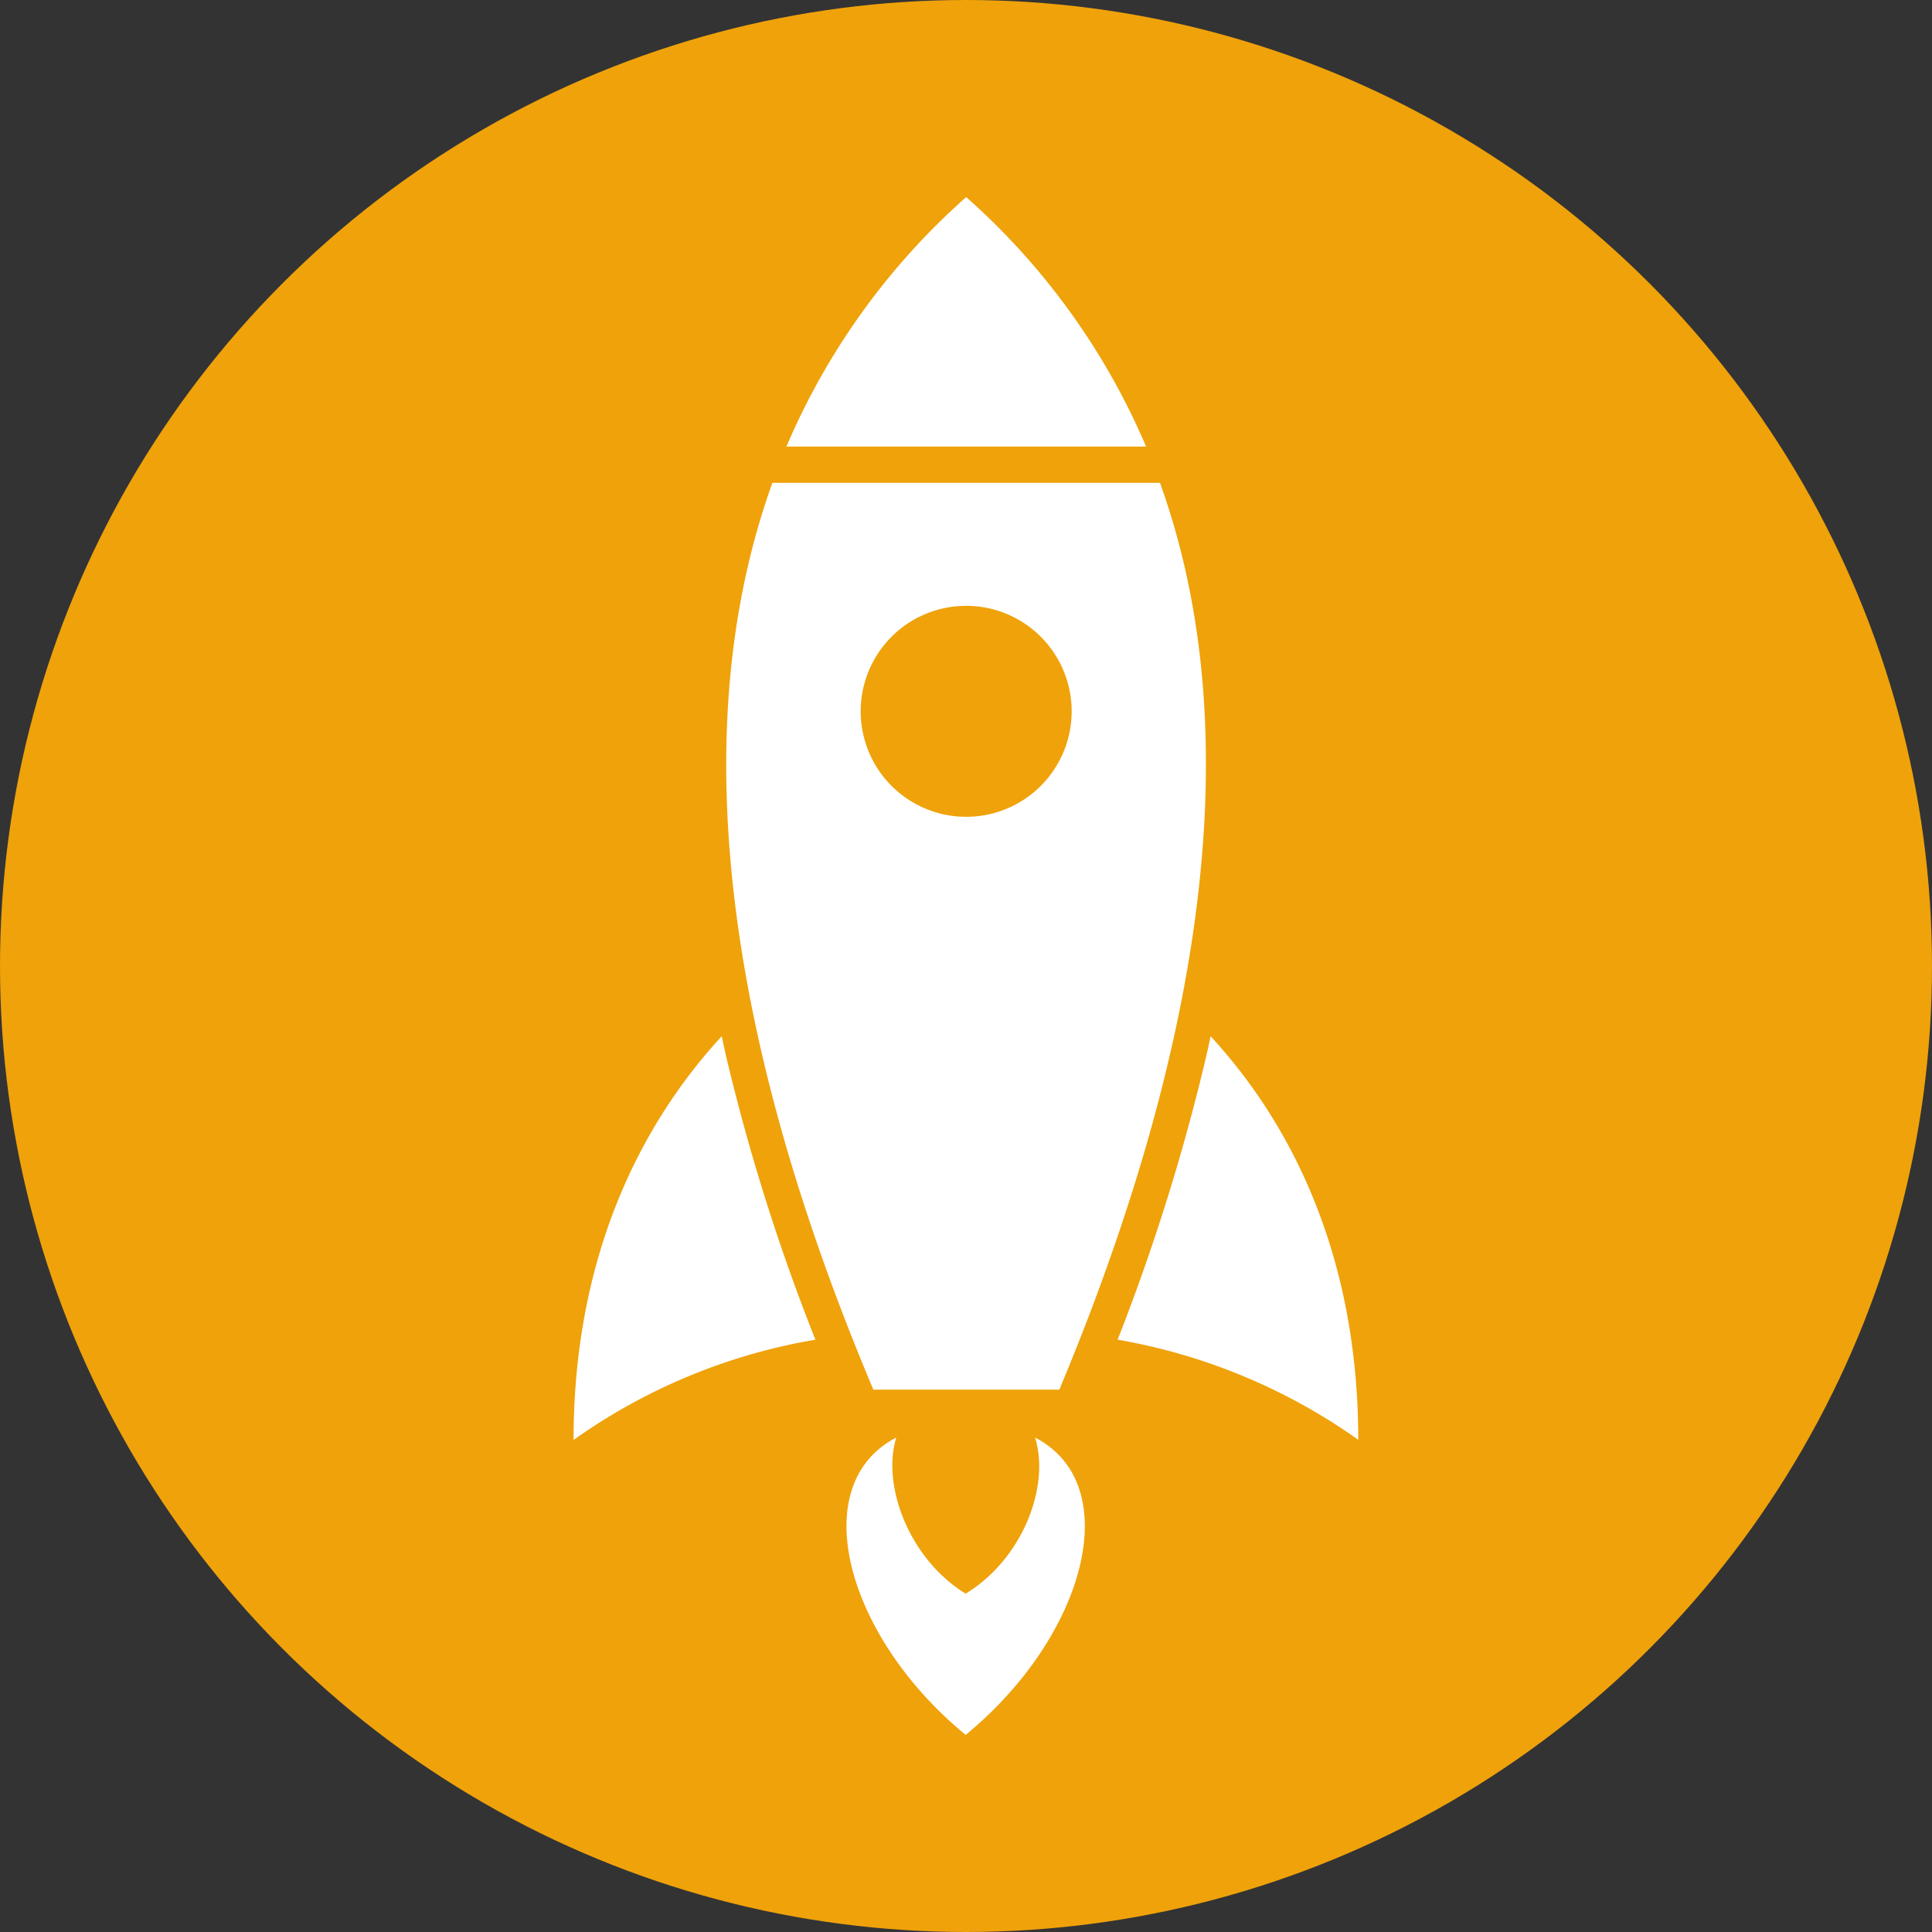
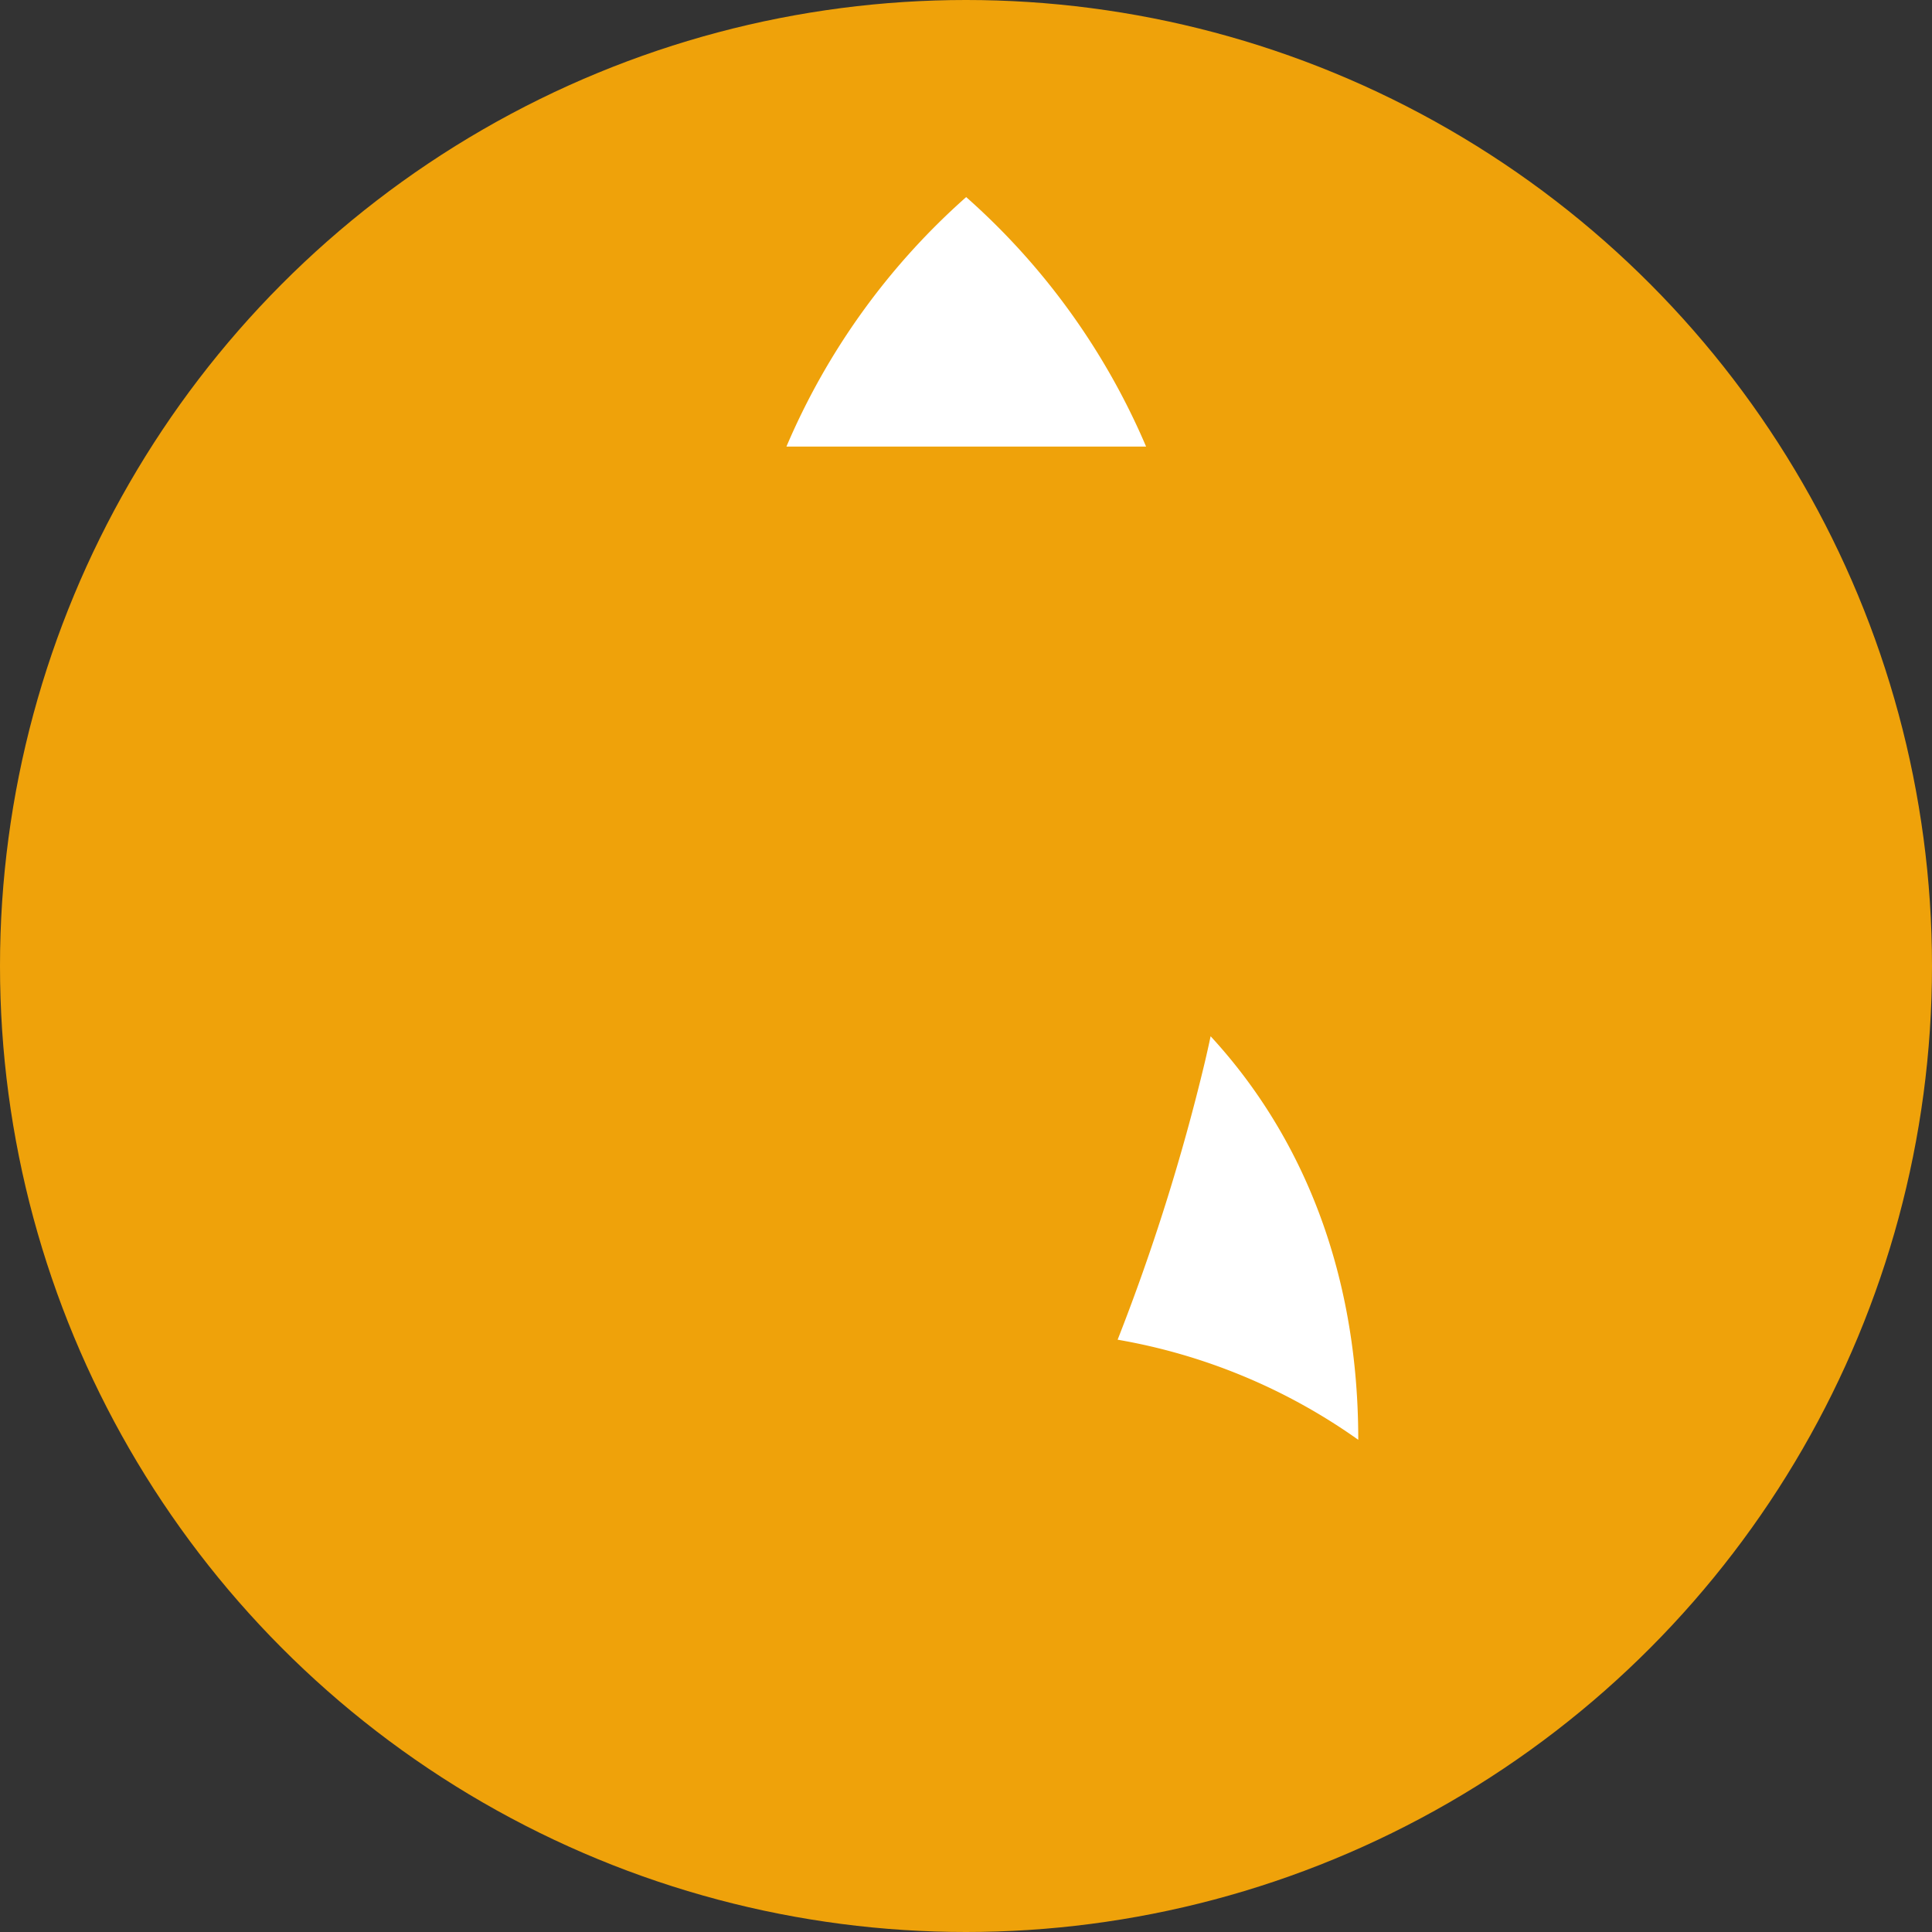
<svg xmlns="http://www.w3.org/2000/svg" id="Icons_Classroom" data-name="Icons Classroom" viewBox="0 0 111.36 111.36">
  <rect x="0" y="0" width="111.36" height="111.36" fill="#333333" stroke="none" />
  <defs>
    <style>.cls-1{fill:#efa20a;}.cls-2{fill:#fff;}</style>
  </defs>
  <circle class="cls-1" cx="55.68" cy="55.68" r="55.68" />
-   <path class="cls-2" d="M41.94,61.25c-.12-.51-.23-1-.34-1.52C36.93,64.79,33.06,72.41,33.06,83A33.71,33.71,0,0,1,47,77.22,117.8,117.8,0,0,1,41.94,61.25Z" />
  <path class="cls-2" d="M69.44,61.25c.12-.51.23-1,.34-1.52,4.67,5.06,8.51,12.68,8.51,23.26a33.9,33.9,0,0,0-13.87-5.77A120.69,120.69,0,0,0,69.44,61.25Z" />
  <path class="cls-2" d="M66.06,25.74A40.27,40.27,0,0,0,55.69,11.36,40.29,40.29,0,0,0,45.33,25.74Z" />
-   <path class="cls-2" d="M59.66,82.86c.88,2.8-.71,7-4,9-3.26-2-4.85-6.24-4-9-5.24,2.71-2.95,11.43,4,17.14C62.61,94.29,64.9,85.57,59.66,82.86Z" />
-   <path class="cls-2" d="M66.86,27.83H44.52c-5.47,15.21-2,33.73,5.82,52.27H61.06C68.81,61.56,72.33,43,66.86,27.83ZM55.69,47.08A6.08,6.08,0,1,1,61.77,41h0A6.08,6.08,0,0,1,55.69,47.08Z" />
</svg>